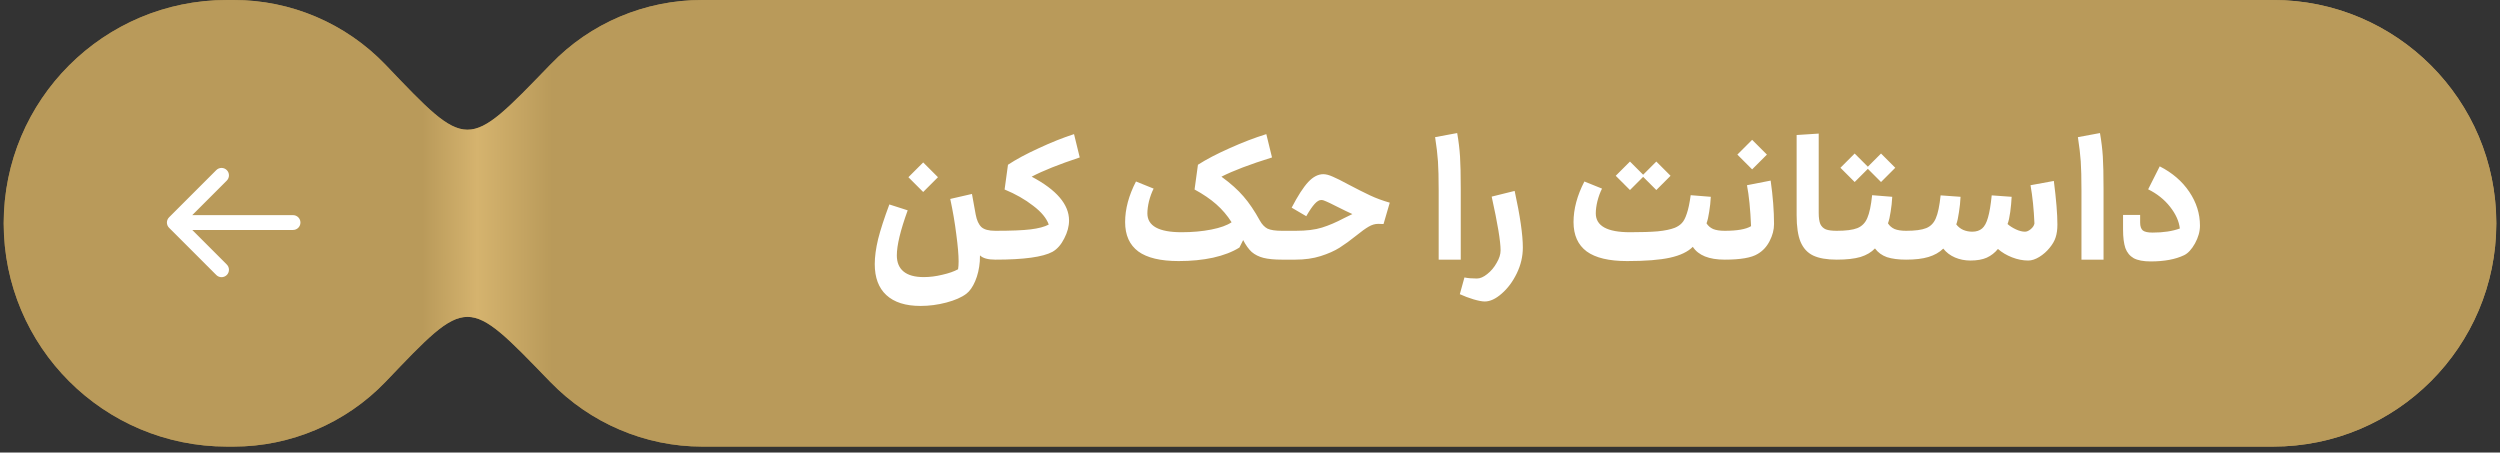
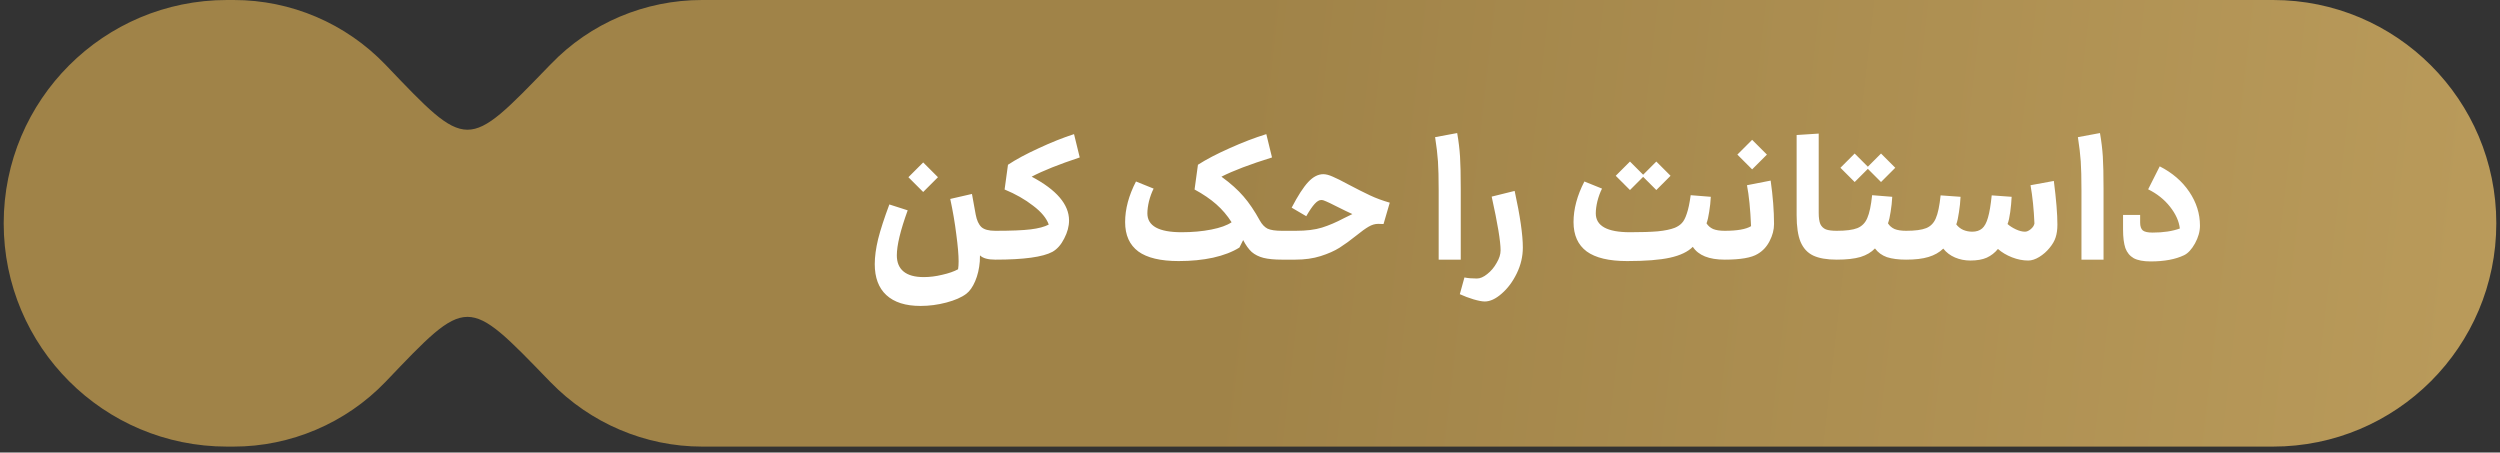
<svg xmlns="http://www.w3.org/2000/svg" width="337" height="61" viewBox="0 0 337 61" fill="none">
  <rect x="0" y="0" width="337" height="61" fill="#333333" stroke="none" />
  <path d="M306.401 60.201H94.637C86.962 60.201 79.587 57.04 74.244 51.547L74.094 51.396C62.881 39.808 63.107 39.808 51.97 51.472C46.627 57.04 39.177 60.201 31.502 60.201H30.599C13.968 60.201 0.498 46.731 0.498 30.1C0.498 13.47 13.968 0 30.599 0H31.502C39.252 0 46.627 3.161 51.97 8.729C63.107 20.393 62.881 20.393 74.094 8.804L74.244 8.654C79.587 3.085 86.962 0 94.637 0L306.401 0C323.032 0 336.502 13.47 336.502 30.1C336.502 46.731 323.032 60.201 306.401 60.201Z" fill="url(#paint0_linear_56_46)" />
-   <path d="M306.401 60.201H94.637C86.962 60.201 79.587 57.04 74.244 51.547L74.094 51.396C62.881 39.808 63.107 39.808 51.97 51.472C46.627 57.04 39.177 60.201 31.502 60.201H30.599C13.968 60.201 0.498 46.731 0.498 30.1C0.498 13.47 13.968 0 30.599 0H31.502C39.252 0 46.627 3.161 51.97 8.729C63.107 20.393 62.881 20.393 74.094 8.804L74.244 8.654C79.587 3.085 86.962 0 94.637 0L306.401 0C323.032 0 336.502 13.47 336.502 30.1C336.502 46.731 323.032 60.201 306.401 60.201Z" fill="url(#paint1_linear_56_46)" />
-   <path d="M39.5 31C40.052 31 40.5 30.552 40.5 30C40.5 29.448 40.052 29 39.5 29L39.5 31ZM22.793 29.293C22.402 29.683 22.402 30.317 22.793 30.707L29.157 37.071C29.547 37.462 30.18 37.462 30.571 37.071C30.962 36.681 30.962 36.047 30.571 35.657L24.914 30L30.571 24.343C30.962 23.953 30.962 23.32 30.571 22.929C30.18 22.538 29.547 22.538 29.157 22.929L22.793 29.293ZM39.5 29L23.5 29L23.5 31L39.5 31L39.5 29Z" fill="white" />
  <path d="M134.165 35C133.173 35 132.485 34.808 132.101 34.424C132.101 34.792 132.093 35.064 132.077 35.24C131.997 36.232 131.789 37.12 131.453 37.904C131.117 38.688 130.717 39.256 130.253 39.608C129.613 40.088 128.717 40.48 127.565 40.784C126.413 41.088 125.253 41.24 124.085 41.24C122.069 41.24 120.533 40.752 119.477 39.776C118.437 38.816 117.917 37.424 117.917 35.6C117.917 34.608 118.069 33.48 118.373 32.216C118.693 30.952 119.197 29.4 119.885 27.56L122.357 28.352C121.381 31.04 120.893 33.064 120.893 34.424C120.893 35.368 121.189 36.088 121.781 36.584C122.389 37.096 123.301 37.352 124.517 37.352C125.333 37.352 126.165 37.248 127.013 37.04C127.877 36.848 128.589 36.6 129.149 36.296C129.197 35.992 129.221 35.64 129.221 35.24C129.221 34.36 129.117 33.144 128.909 31.592C128.717 30.04 128.445 28.448 128.093 26.816L131.021 26.144L131.525 28.928C131.669 29.696 131.925 30.256 132.293 30.608C132.661 30.944 133.285 31.112 134.165 31.112V35ZM124.445 25.88L122.453 23.888L124.445 21.896L126.437 23.888L124.445 25.88ZM145.548 21.224C142.748 22.152 140.588 23.016 139.068 23.816C142.428 25.592 144.108 27.56 144.108 29.72C144.108 30.504 143.892 31.312 143.46 32.144C143.044 32.976 142.516 33.576 141.876 33.944C140.58 34.648 138.012 35 134.172 35C133.692 35 133.452 34.384 133.452 33.152C133.452 32.512 133.516 32.016 133.644 31.664C133.772 31.296 133.948 31.112 134.172 31.112C136.3 31.112 137.884 31.048 138.924 30.92C139.98 30.792 140.796 30.576 141.372 30.272C141.068 29.408 140.364 28.56 139.26 27.728C138.172 26.88 136.892 26.152 135.42 25.544L135.876 22.208C136.964 21.488 138.348 20.744 140.028 19.976C141.708 19.192 143.292 18.56 144.78 18.08L145.548 21.224ZM172.811 35C171.787 35 170.955 34.92 170.315 34.76C169.691 34.6 169.163 34.336 168.731 33.968C168.315 33.584 167.931 33.048 167.579 32.36L167.075 33.368C166.131 33.96 164.947 34.416 163.523 34.736C162.115 35.04 160.571 35.192 158.891 35.192C156.443 35.192 154.627 34.76 153.443 33.896C152.259 33.016 151.667 31.696 151.667 29.936C151.667 28.176 152.155 26.352 153.131 24.464L155.507 25.424C155.251 25.936 155.043 26.504 154.883 27.128C154.739 27.736 154.667 28.28 154.667 28.76C154.667 30.456 156.203 31.304 159.275 31.304C160.731 31.304 162.067 31.184 163.283 30.944C164.499 30.704 165.411 30.376 166.019 29.96C165.443 29.048 164.755 28.24 163.955 27.536C163.155 26.832 162.179 26.168 161.027 25.544L161.483 22.208C162.603 21.488 164.027 20.744 165.755 19.976C167.499 19.192 169.147 18.56 170.699 18.08L171.467 21.224C168.491 22.152 166.219 23.016 164.651 23.816C165.883 24.712 166.875 25.6 167.627 26.48C168.379 27.344 169.115 28.432 169.835 29.744C170.123 30.256 170.467 30.616 170.867 30.824C171.283 31.016 171.931 31.112 172.811 31.112V35ZM185.78 30.176C185.348 30.176 184.916 30.304 184.484 30.56C184.068 30.8 183.524 31.192 182.852 31.736C182.036 32.392 181.276 32.944 180.572 33.392C179.884 33.824 179.036 34.2 178.028 34.52C177.02 34.84 175.876 35 174.596 35H172.82C172.34 35 172.1 34.384 172.1 33.152C172.1 32.496 172.164 31.992 172.292 31.64C172.42 31.288 172.596 31.112 172.82 31.112H174.668C176.108 31.112 177.284 30.968 178.196 30.68C179.124 30.392 180.116 29.968 181.172 29.408C181.796 29.088 182.172 28.904 182.3 28.856C181.932 28.696 181.156 28.32 179.972 27.728C179.444 27.456 179.044 27.264 178.772 27.152C178.516 27.024 178.292 26.96 178.1 26.96C177.828 26.96 177.532 27.136 177.212 27.488C176.892 27.84 176.516 28.392 176.084 29.144L174.116 27.992C174.948 26.392 175.692 25.24 176.348 24.536C177.004 23.832 177.684 23.48 178.388 23.48C178.74 23.48 179.164 23.592 179.66 23.816C180.156 24.024 180.844 24.368 181.724 24.848C182.876 25.456 183.86 25.952 184.676 26.336C185.492 26.72 186.38 27.048 187.34 27.32L186.5 30.2L185.78 30.176ZM193.933 25.688C193.933 23.992 193.901 22.68 193.837 21.752C193.773 20.808 193.645 19.72 193.453 18.488L196.429 17.936C196.621 19.04 196.749 20.096 196.813 21.104C196.877 22.112 196.909 23.568 196.909 25.472V35H193.933V25.688ZM204.175 25.736C204.911 29.112 205.279 31.656 205.279 33.368C205.279 34.568 205.007 35.728 204.463 36.848C203.919 37.968 203.239 38.88 202.423 39.584C201.623 40.288 200.863 40.64 200.143 40.64C199.791 40.64 199.287 40.544 198.631 40.352C197.991 40.16 197.375 39.928 196.783 39.656L197.407 37.4C197.855 37.496 198.415 37.544 199.087 37.544C199.519 37.544 199.983 37.344 200.479 36.944C200.991 36.544 201.415 36.04 201.751 35.432C202.103 34.84 202.279 34.28 202.279 33.752C202.279 32.536 201.879 30.12 201.079 26.504L204.175 25.736ZM232.488 35C230.376 35 228.944 34.424 228.192 33.272C227.52 33.944 226.496 34.432 225.12 34.736C223.744 35.04 221.816 35.192 219.336 35.192C216.888 35.192 215.072 34.76 213.888 33.896C212.704 33.016 212.112 31.696 212.112 29.936C212.112 28.176 212.6 26.352 213.576 24.464L215.952 25.424C215.696 25.936 215.488 26.504 215.328 27.128C215.184 27.736 215.112 28.28 215.112 28.76C215.112 30.456 216.648 31.304 219.72 31.304C221.272 31.304 222.52 31.264 223.464 31.184C224.424 31.088 225.192 30.928 225.768 30.704C226.152 30.544 226.464 30.336 226.704 30.08C226.96 29.824 227.184 29.4 227.376 28.808C227.584 28.216 227.76 27.384 227.904 26.312L230.616 26.528C230.584 27.2 230.512 27.872 230.4 28.544C230.304 29.2 230.184 29.72 230.04 30.104C230.248 30.44 230.544 30.696 230.928 30.872C231.328 31.032 231.848 31.112 232.488 31.112V35ZM225.192 23.696L223.272 25.616L221.496 23.84L219.72 25.616L217.8 23.696L219.72 21.776L221.496 23.552L223.272 21.776L225.192 23.696ZM238.684 24.344C238.988 26.472 239.14 28.424 239.14 30.2C239.14 30.968 238.94 31.736 238.54 32.504C238.156 33.256 237.62 33.832 236.932 34.232C236.1 34.744 234.62 35 232.492 35C232.012 35 231.772 34.384 231.772 33.152C231.772 32.512 231.836 32.016 231.964 31.664C232.092 31.296 232.268 31.112 232.492 31.112C234.172 31.112 235.356 30.904 236.044 30.488C235.948 28.2 235.764 26.36 235.492 24.968L238.684 24.344ZM236.188 22.832L234.196 20.84L236.188 18.848L238.18 20.84L236.188 22.832ZM247.586 35C246.258 35 245.202 34.816 244.418 34.448C243.65 34.08 243.082 33.464 242.714 32.6C242.362 31.736 242.186 30.544 242.186 29.024V18.2L245.162 18.008V28.688C245.162 29.344 245.234 29.848 245.378 30.2C245.538 30.536 245.786 30.776 246.122 30.92C246.458 31.048 246.946 31.112 247.586 31.112V35ZM256.946 35C255.906 35 255.042 34.888 254.354 34.664C253.682 34.424 253.146 34.032 252.746 33.488C252.266 34 251.618 34.384 250.802 34.64C249.986 34.88 248.914 35 247.586 35C247.106 35 246.866 34.384 246.866 33.152C246.866 32.512 246.93 32.016 247.058 31.664C247.186 31.296 247.362 31.112 247.586 31.112C248.834 31.112 249.762 30.992 250.37 30.752C250.994 30.496 251.442 30.04 251.714 29.384C252.002 28.728 252.218 27.704 252.362 26.312L255.074 26.528C255.042 27.2 254.97 27.872 254.858 28.544C254.762 29.2 254.642 29.72 254.498 30.104C254.706 30.44 255.002 30.696 255.386 30.872C255.786 31.032 256.306 31.112 256.946 31.112V35ZM255.482 22.616L253.562 24.536L251.786 22.76L250.01 24.536L248.09 22.616L250.01 20.696L251.786 22.472L253.562 20.696L255.482 22.616ZM276.858 24.392C277.178 26.904 277.338 28.864 277.338 30.272C277.338 30.944 277.258 31.52 277.098 32C276.954 32.464 276.682 32.936 276.282 33.416C275.898 33.896 275.434 34.304 274.89 34.64C274.362 34.96 273.866 35.12 273.402 35.12C272.682 35.12 271.954 34.976 271.218 34.688C270.482 34.4 269.85 34.024 269.322 33.56C268.906 34.072 268.402 34.464 267.81 34.736C267.234 34.992 266.498 35.12 265.602 35.12C264.866 35.12 264.178 34.984 263.538 34.712C262.898 34.44 262.37 34.04 261.954 33.512C261.426 34.024 260.762 34.4 259.962 34.64C259.178 34.88 258.17 35 256.938 35C256.457 35 256.217 34.384 256.217 33.152C256.217 32.512 256.281 32.016 256.409 31.664C256.537 31.296 256.713 31.112 256.938 31.112C258.154 31.112 259.058 30.992 259.65 30.752C260.242 30.512 260.674 30.072 260.946 29.432C261.234 28.776 261.45 27.744 261.594 26.336L264.282 26.528C264.25 27.232 264.178 27.928 264.066 28.616C263.97 29.304 263.85 29.848 263.706 30.248C263.946 30.568 264.258 30.816 264.642 30.992C265.026 31.152 265.434 31.232 265.866 31.232C266.41 31.232 266.85 31.088 267.186 30.8C267.522 30.512 267.786 30.024 267.978 29.336C268.186 28.632 268.354 27.632 268.482 26.336L271.17 26.528C271.138 27.2 271.074 27.888 270.978 28.592C270.882 29.296 270.762 29.832 270.618 30.2C270.922 30.472 271.298 30.712 271.746 30.92C272.194 31.128 272.602 31.232 272.97 31.232C273.21 31.232 273.466 31.12 273.738 30.896C274.026 30.656 274.194 30.4 274.242 30.128C274.162 28.208 273.986 26.488 273.714 24.968L276.858 24.392ZM280.581 25.688C280.581 23.992 280.549 22.68 280.485 21.752C280.421 20.808 280.293 19.72 280.101 18.488L283.077 17.936C283.269 19.04 283.397 20.096 283.461 21.104C283.525 22.112 283.557 23.568 283.557 25.472V35H280.581V25.688ZM291.131 22.424C292.827 23.288 294.155 24.432 295.115 25.856C296.075 27.28 296.555 28.8 296.555 30.416C296.555 31.2 296.331 32 295.883 32.816C295.435 33.616 294.947 34.144 294.419 34.4C293.251 34.96 291.747 35.24 289.907 35.24C288.931 35.24 288.171 35.096 287.627 34.808C287.099 34.504 286.723 34.048 286.499 33.44C286.291 32.816 286.187 31.984 286.187 30.944V28.976H288.491V30.008C288.491 30.504 288.611 30.856 288.851 31.064C289.091 31.256 289.531 31.352 290.171 31.352C291.611 31.352 292.835 31.168 293.843 30.8C293.731 29.824 293.291 28.848 292.523 27.872C291.755 26.896 290.771 26.112 289.571 25.52L291.131 22.424Z" fill="white" />
  <defs>
    <linearGradient id="paint0_linear_56_46" x1="-4.58718e-06" y1="10" x2="331" y2="48" gradientUnits="userSpaceOnUse">
      <stop offset="0.5" stop-color="#A08348" />
      <stop offset="1" stop-color="#B99A5A" />
    </linearGradient>
    <linearGradient id="paint1_linear_56_46" x1="0.498" y1="30" x2="336.498" y2="30" gradientUnits="userSpaceOnUse">
      <stop offset="0.168" stop-color="#B99A5A" />
      <stop offset="0.19" stop-color="#D5B36E" />
      <stop offset="0.22" stop-color="#B99A5A" />
      <stop offset="1" stop-color="#B99A5A" />
    </linearGradient>
  </defs>
</svg>